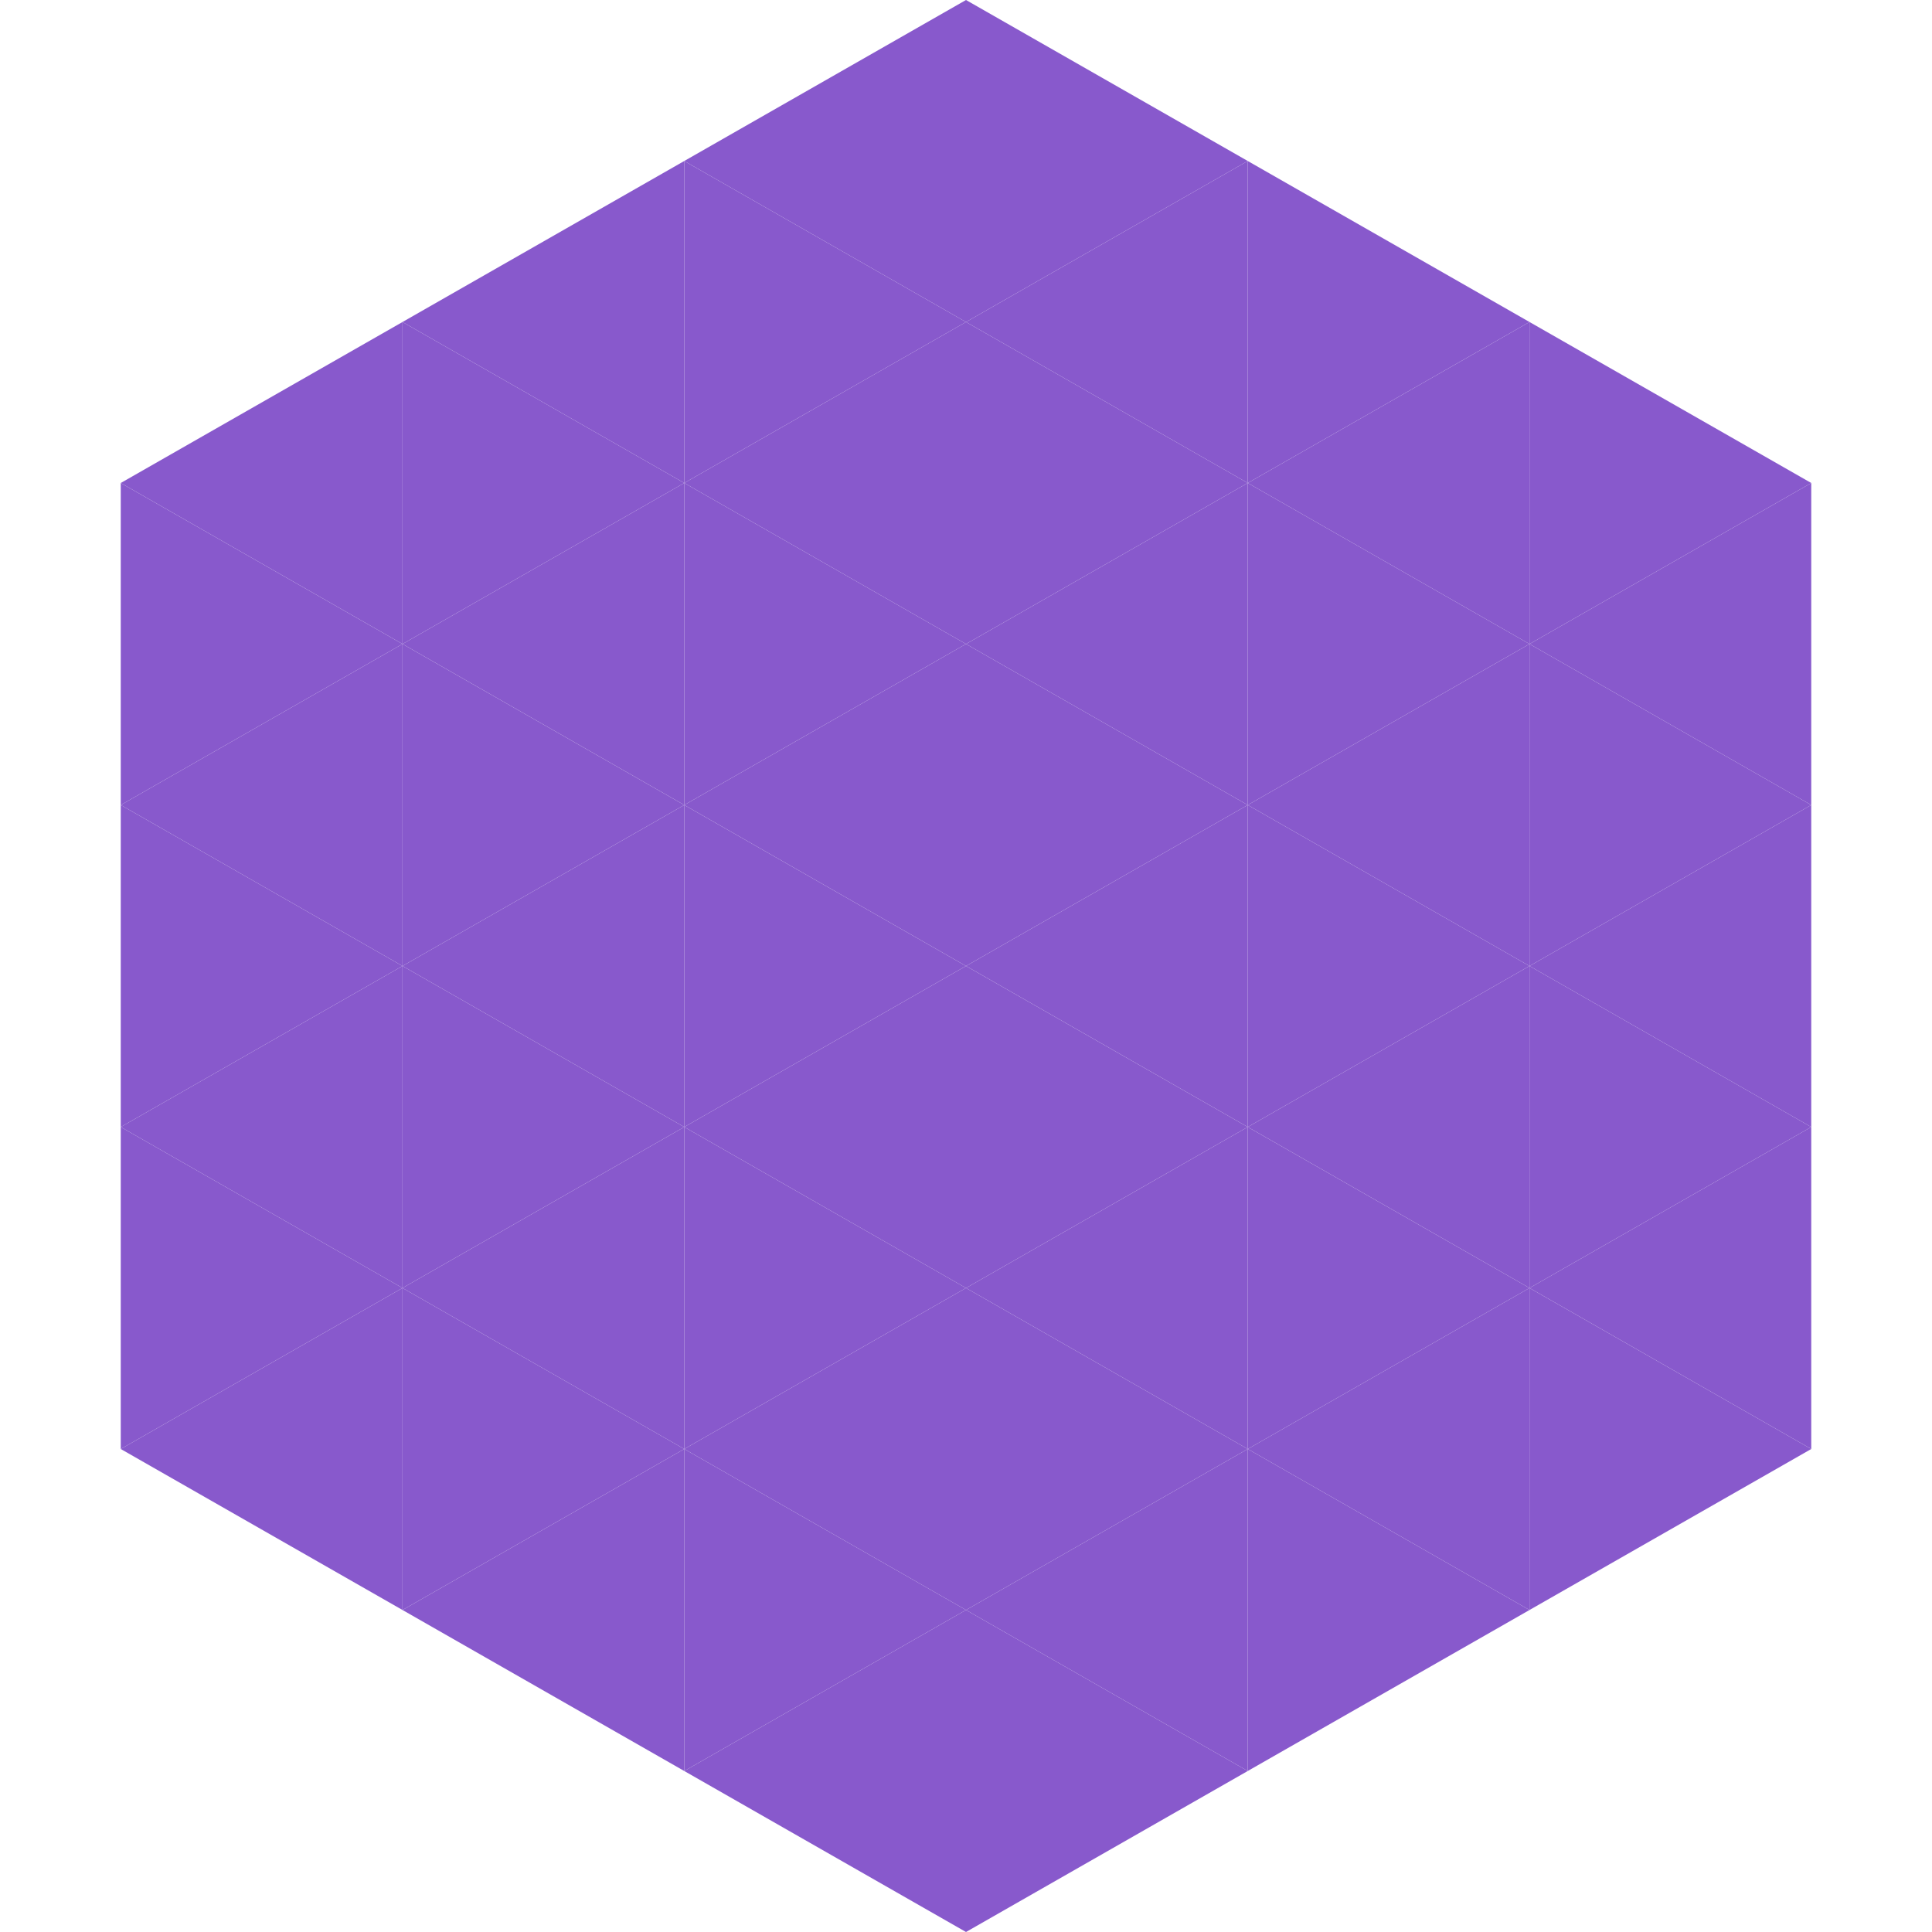
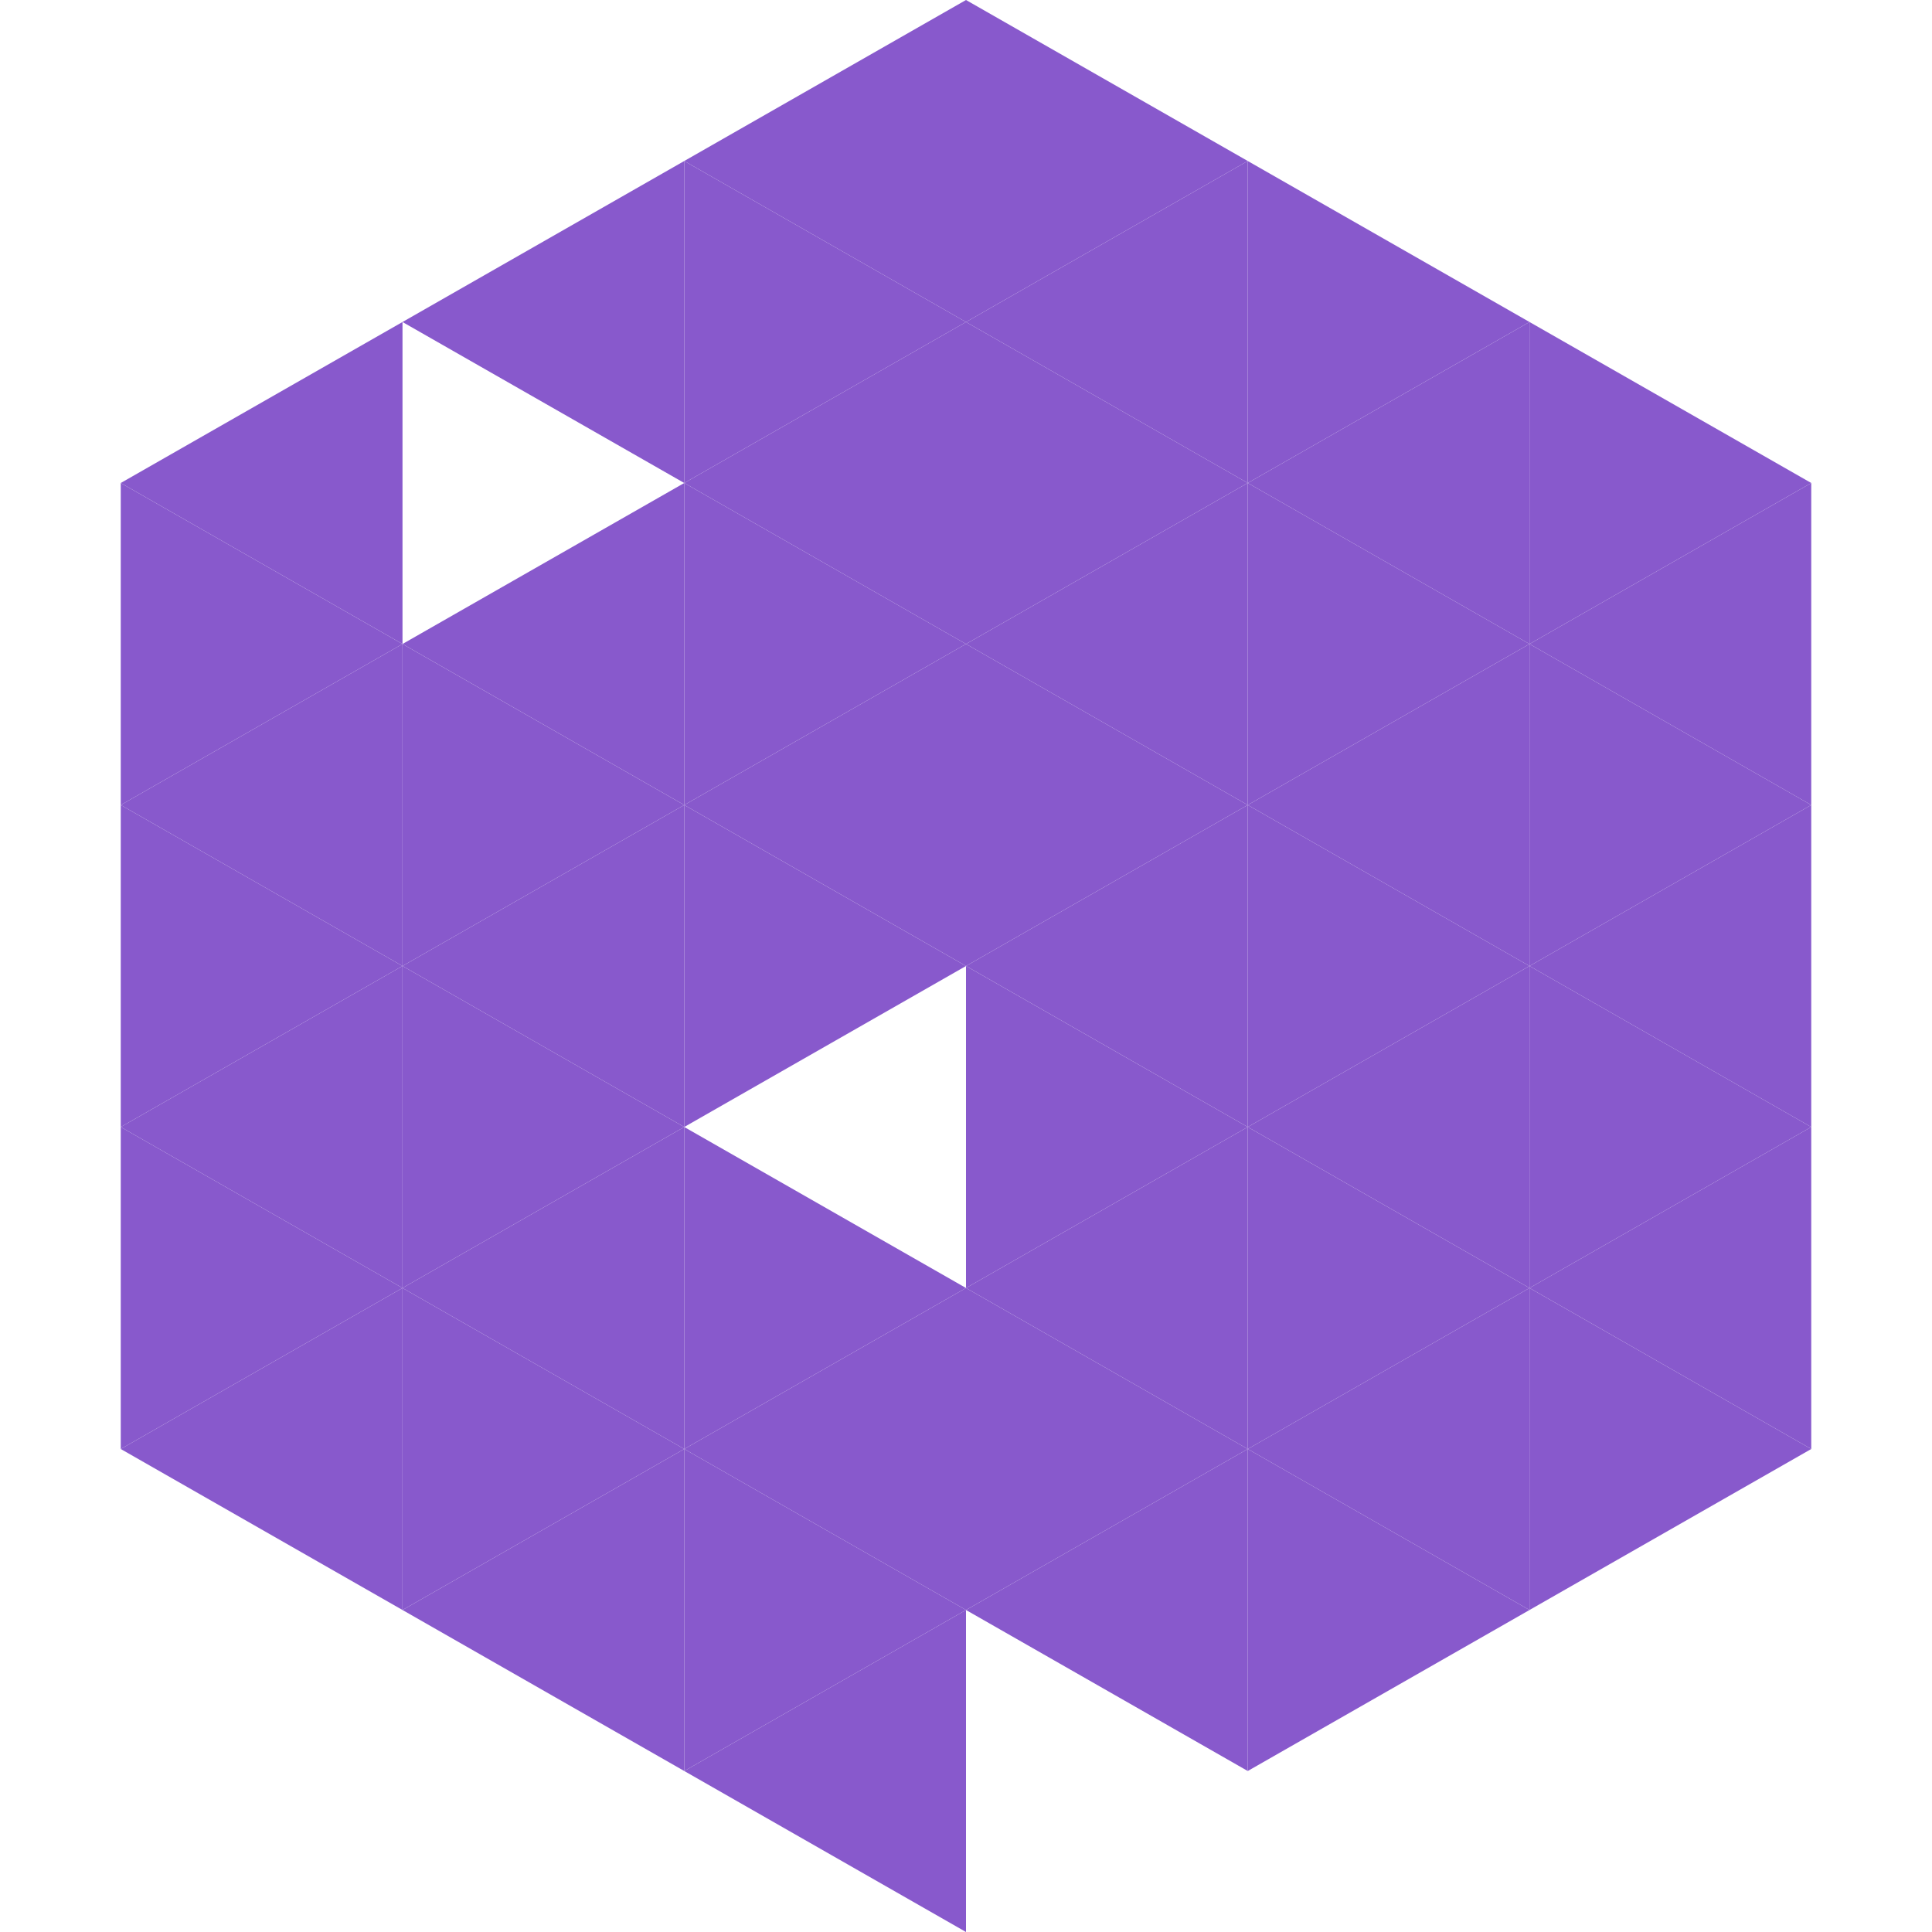
<svg xmlns="http://www.w3.org/2000/svg" width="240" height="240">
  <polygon points="50,40 15,60 50,80" style="fill:rgb(136,89,204)" />
  <polygon points="190,40 225,60 190,80" style="fill:rgb(136,89,204)" />
  <polygon points="15,60 50,80 15,100" style="fill:rgb(136,89,204)" />
  <polygon points="225,60 190,80 225,100" style="fill:rgb(136,89,204)" />
  <polygon points="50,80 15,100 50,120" style="fill:rgb(136,89,204)" />
  <polygon points="190,80 225,100 190,120" style="fill:rgb(136,89,204)" />
  <polygon points="15,100 50,120 15,140" style="fill:rgb(136,89,204)" />
  <polygon points="225,100 190,120 225,140" style="fill:rgb(136,89,204)" />
  <polygon points="50,120 15,140 50,160" style="fill:rgb(136,89,204)" />
  <polygon points="190,120 225,140 190,160" style="fill:rgb(136,89,204)" />
  <polygon points="15,140 50,160 15,180" style="fill:rgb(136,89,204)" />
  <polygon points="225,140 190,160 225,180" style="fill:rgb(136,89,204)" />
  <polygon points="50,160 15,180 50,200" style="fill:rgb(136,89,204)" />
  <polygon points="190,160 225,180 190,200" style="fill:rgb(136,89,204)" />
-   <polygon points="15,180 50,200 15,220" style="fill:rgb(255,255,255); fill-opacity:0" />
-   <polygon points="225,180 190,200 225,220" style="fill:rgb(255,255,255); fill-opacity:0" />
  <polygon points="50,0 85,20 50,40" style="fill:rgb(255,255,255); fill-opacity:0" />
  <polygon points="190,0 155,20 190,40" style="fill:rgb(255,255,255); fill-opacity:0" />
  <polygon points="85,20 50,40 85,60" style="fill:rgb(136,89,204)" />
  <polygon points="155,20 190,40 155,60" style="fill:rgb(136,89,204)" />
-   <polygon points="50,40 85,60 50,80" style="fill:rgb(136,89,204)" />
  <polygon points="190,40 155,60 190,80" style="fill:rgb(136,89,204)" />
  <polygon points="85,60 50,80 85,100" style="fill:rgb(136,89,204)" />
  <polygon points="155,60 190,80 155,100" style="fill:rgb(136,89,204)" />
  <polygon points="50,80 85,100 50,120" style="fill:rgb(136,89,204)" />
  <polygon points="190,80 155,100 190,120" style="fill:rgb(136,89,204)" />
  <polygon points="85,100 50,120 85,140" style="fill:rgb(136,89,204)" />
  <polygon points="155,100 190,120 155,140" style="fill:rgb(136,89,204)" />
  <polygon points="50,120 85,140 50,160" style="fill:rgb(136,89,204)" />
  <polygon points="190,120 155,140 190,160" style="fill:rgb(136,89,204)" />
  <polygon points="85,140 50,160 85,180" style="fill:rgb(136,89,204)" />
  <polygon points="155,140 190,160 155,180" style="fill:rgb(136,89,204)" />
  <polygon points="50,160 85,180 50,200" style="fill:rgb(136,89,204)" />
  <polygon points="190,160 155,180 190,200" style="fill:rgb(136,89,204)" />
  <polygon points="85,180 50,200 85,220" style="fill:rgb(136,89,204)" />
  <polygon points="155,180 190,200 155,220" style="fill:rgb(136,89,204)" />
  <polygon points="120,0 85,20 120,40" style="fill:rgb(136,89,204)" />
  <polygon points="120,0 155,20 120,40" style="fill:rgb(136,89,204)" />
  <polygon points="85,20 120,40 85,60" style="fill:rgb(136,89,204)" />
  <polygon points="155,20 120,40 155,60" style="fill:rgb(136,89,204)" />
  <polygon points="120,40 85,60 120,80" style="fill:rgb(136,89,204)" />
  <polygon points="120,40 155,60 120,80" style="fill:rgb(136,89,204)" />
  <polygon points="85,60 120,80 85,100" style="fill:rgb(136,89,204)" />
  <polygon points="155,60 120,80 155,100" style="fill:rgb(136,89,204)" />
  <polygon points="120,80 85,100 120,120" style="fill:rgb(136,89,204)" />
  <polygon points="120,80 155,100 120,120" style="fill:rgb(136,89,204)" />
  <polygon points="85,100 120,120 85,140" style="fill:rgb(136,89,204)" />
  <polygon points="155,100 120,120 155,140" style="fill:rgb(136,89,204)" />
-   <polygon points="120,120 85,140 120,160" style="fill:rgb(136,89,204)" />
  <polygon points="120,120 155,140 120,160" style="fill:rgb(136,89,204)" />
  <polygon points="85,140 120,160 85,180" style="fill:rgb(136,89,204)" />
  <polygon points="155,140 120,160 155,180" style="fill:rgb(136,89,204)" />
  <polygon points="120,160 85,180 120,200" style="fill:rgb(136,89,204)" />
  <polygon points="120,160 155,180 120,200" style="fill:rgb(136,89,204)" />
  <polygon points="85,180 120,200 85,220" style="fill:rgb(136,89,204)" />
  <polygon points="155,180 120,200 155,220" style="fill:rgb(136,89,204)" />
  <polygon points="120,200 85,220 120,240" style="fill:rgb(136,89,204)" />
-   <polygon points="120,200 155,220 120,240" style="fill:rgb(136,89,204)" />
  <polygon points="85,220 120,240 85,260" style="fill:rgb(255,255,255); fill-opacity:0" />
  <polygon points="155,220 120,240 155,260" style="fill:rgb(255,255,255); fill-opacity:0" />
</svg>